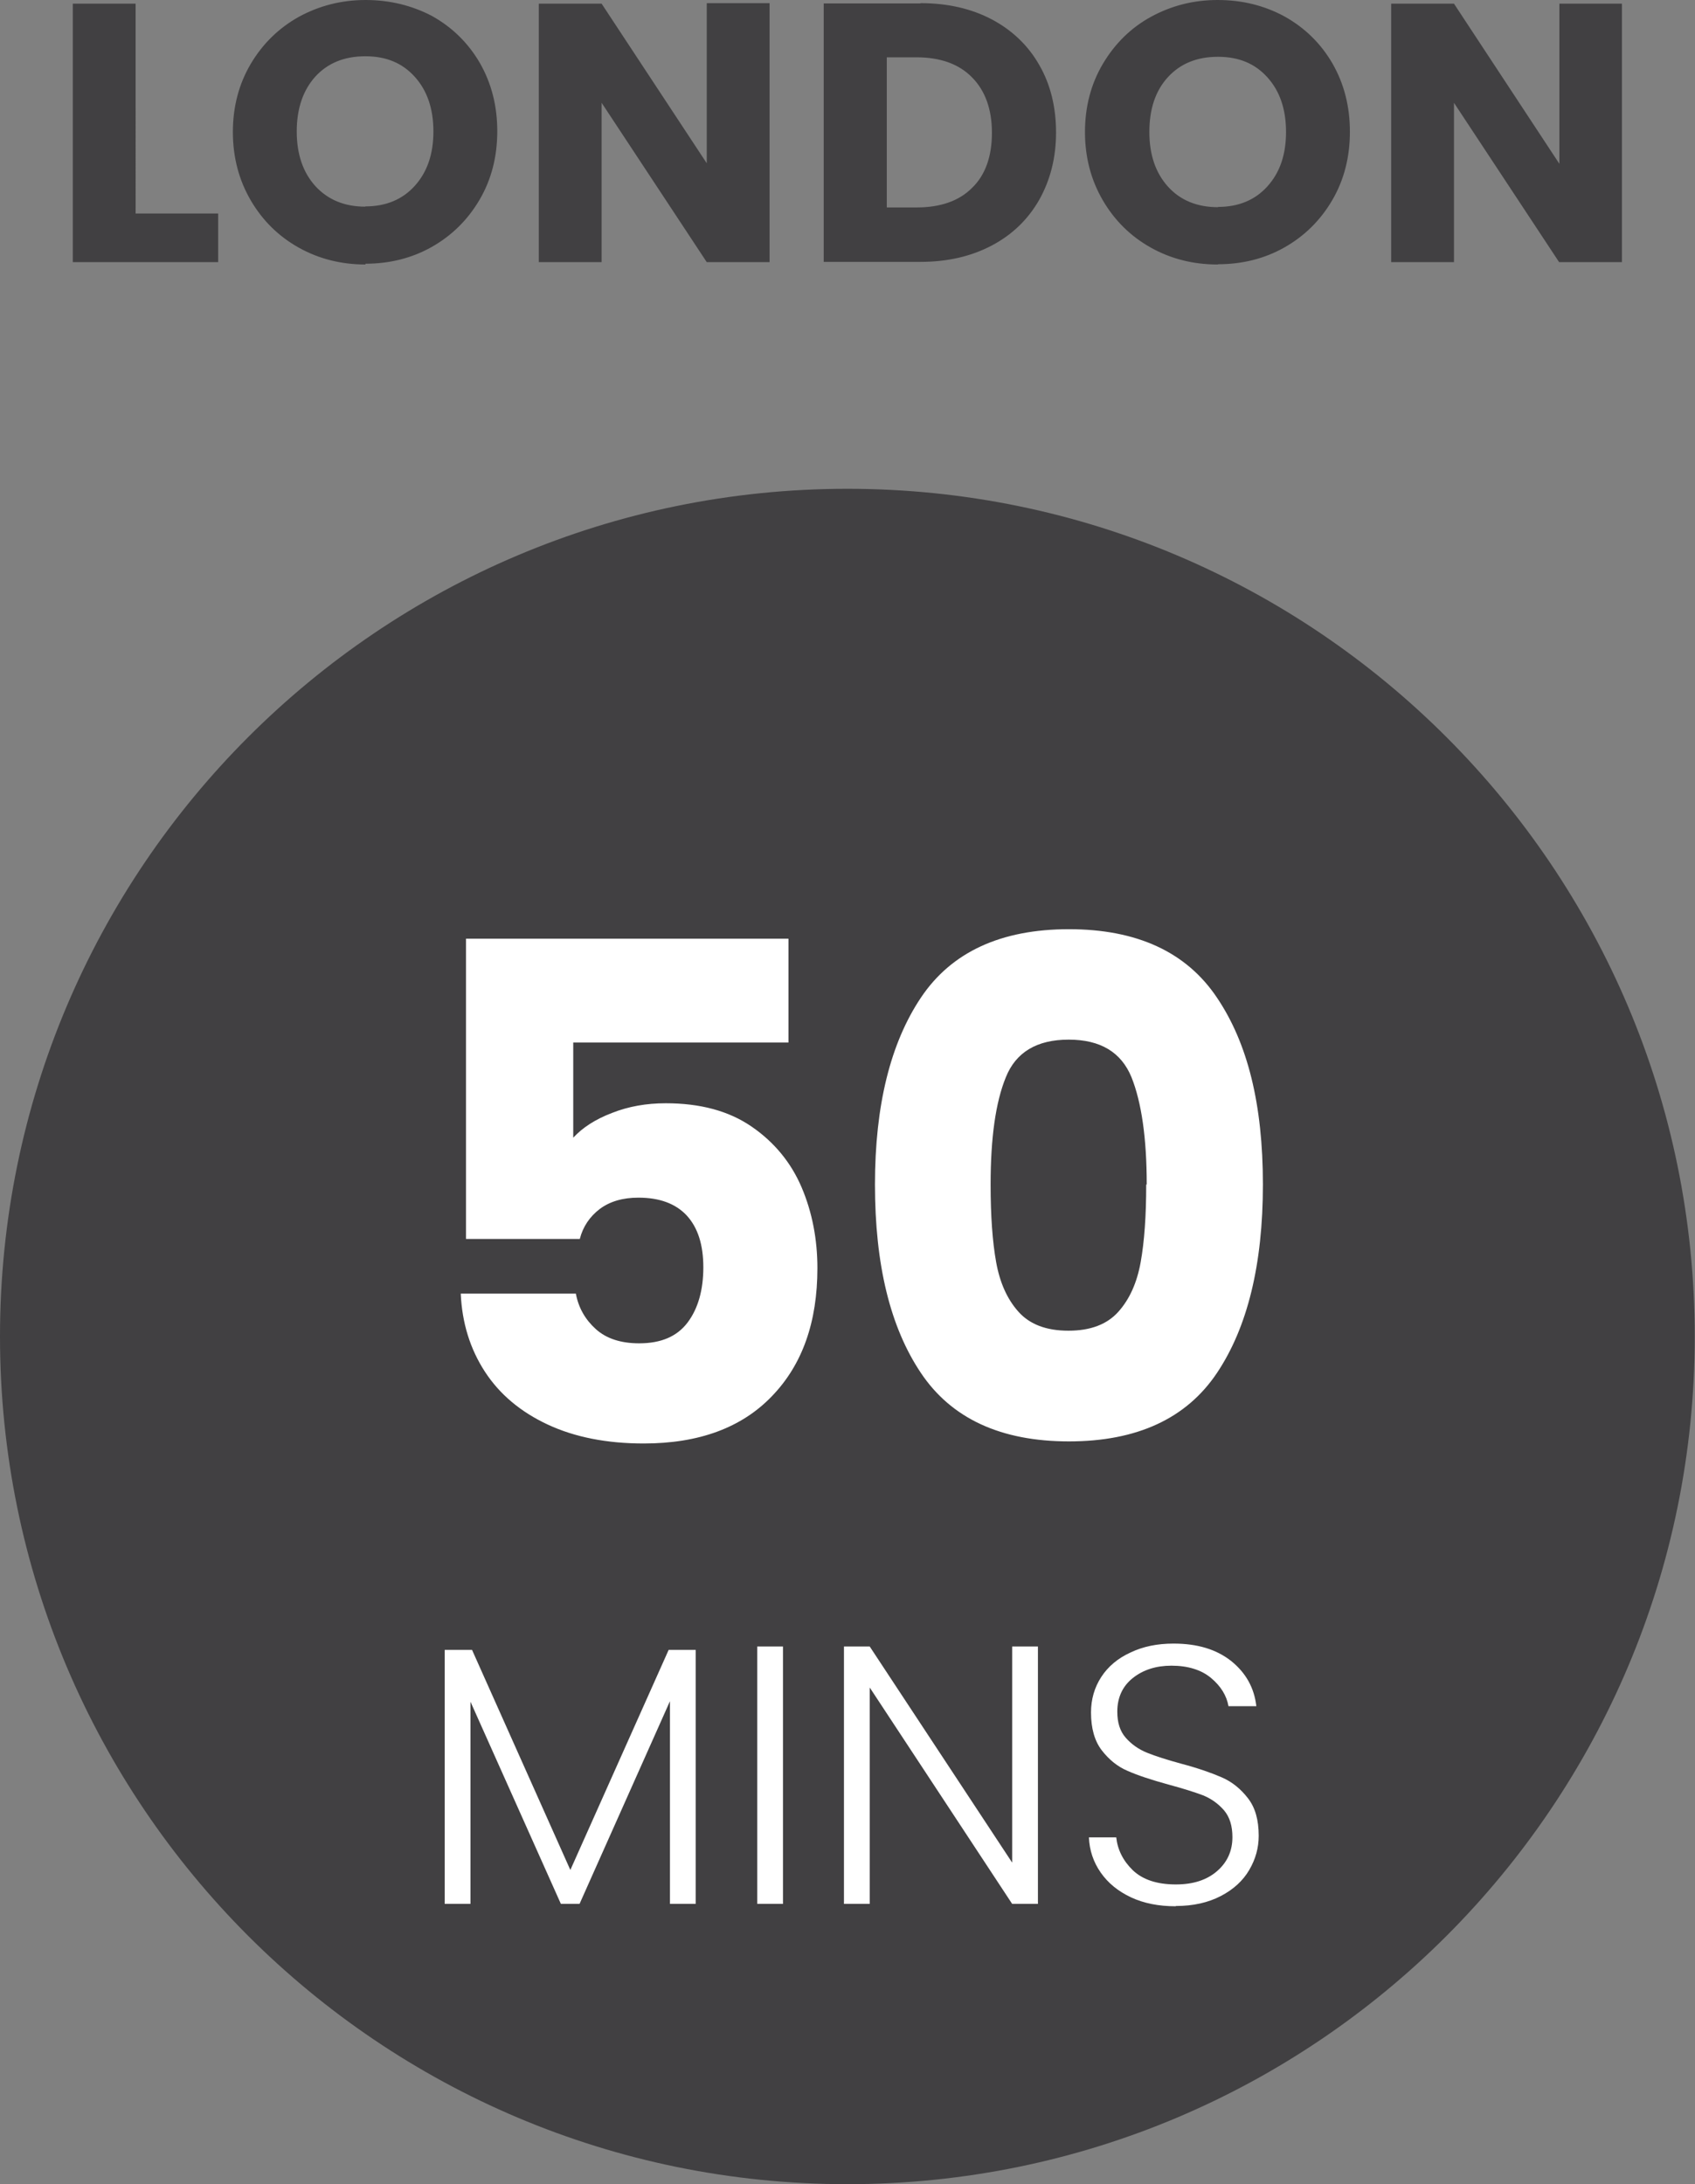
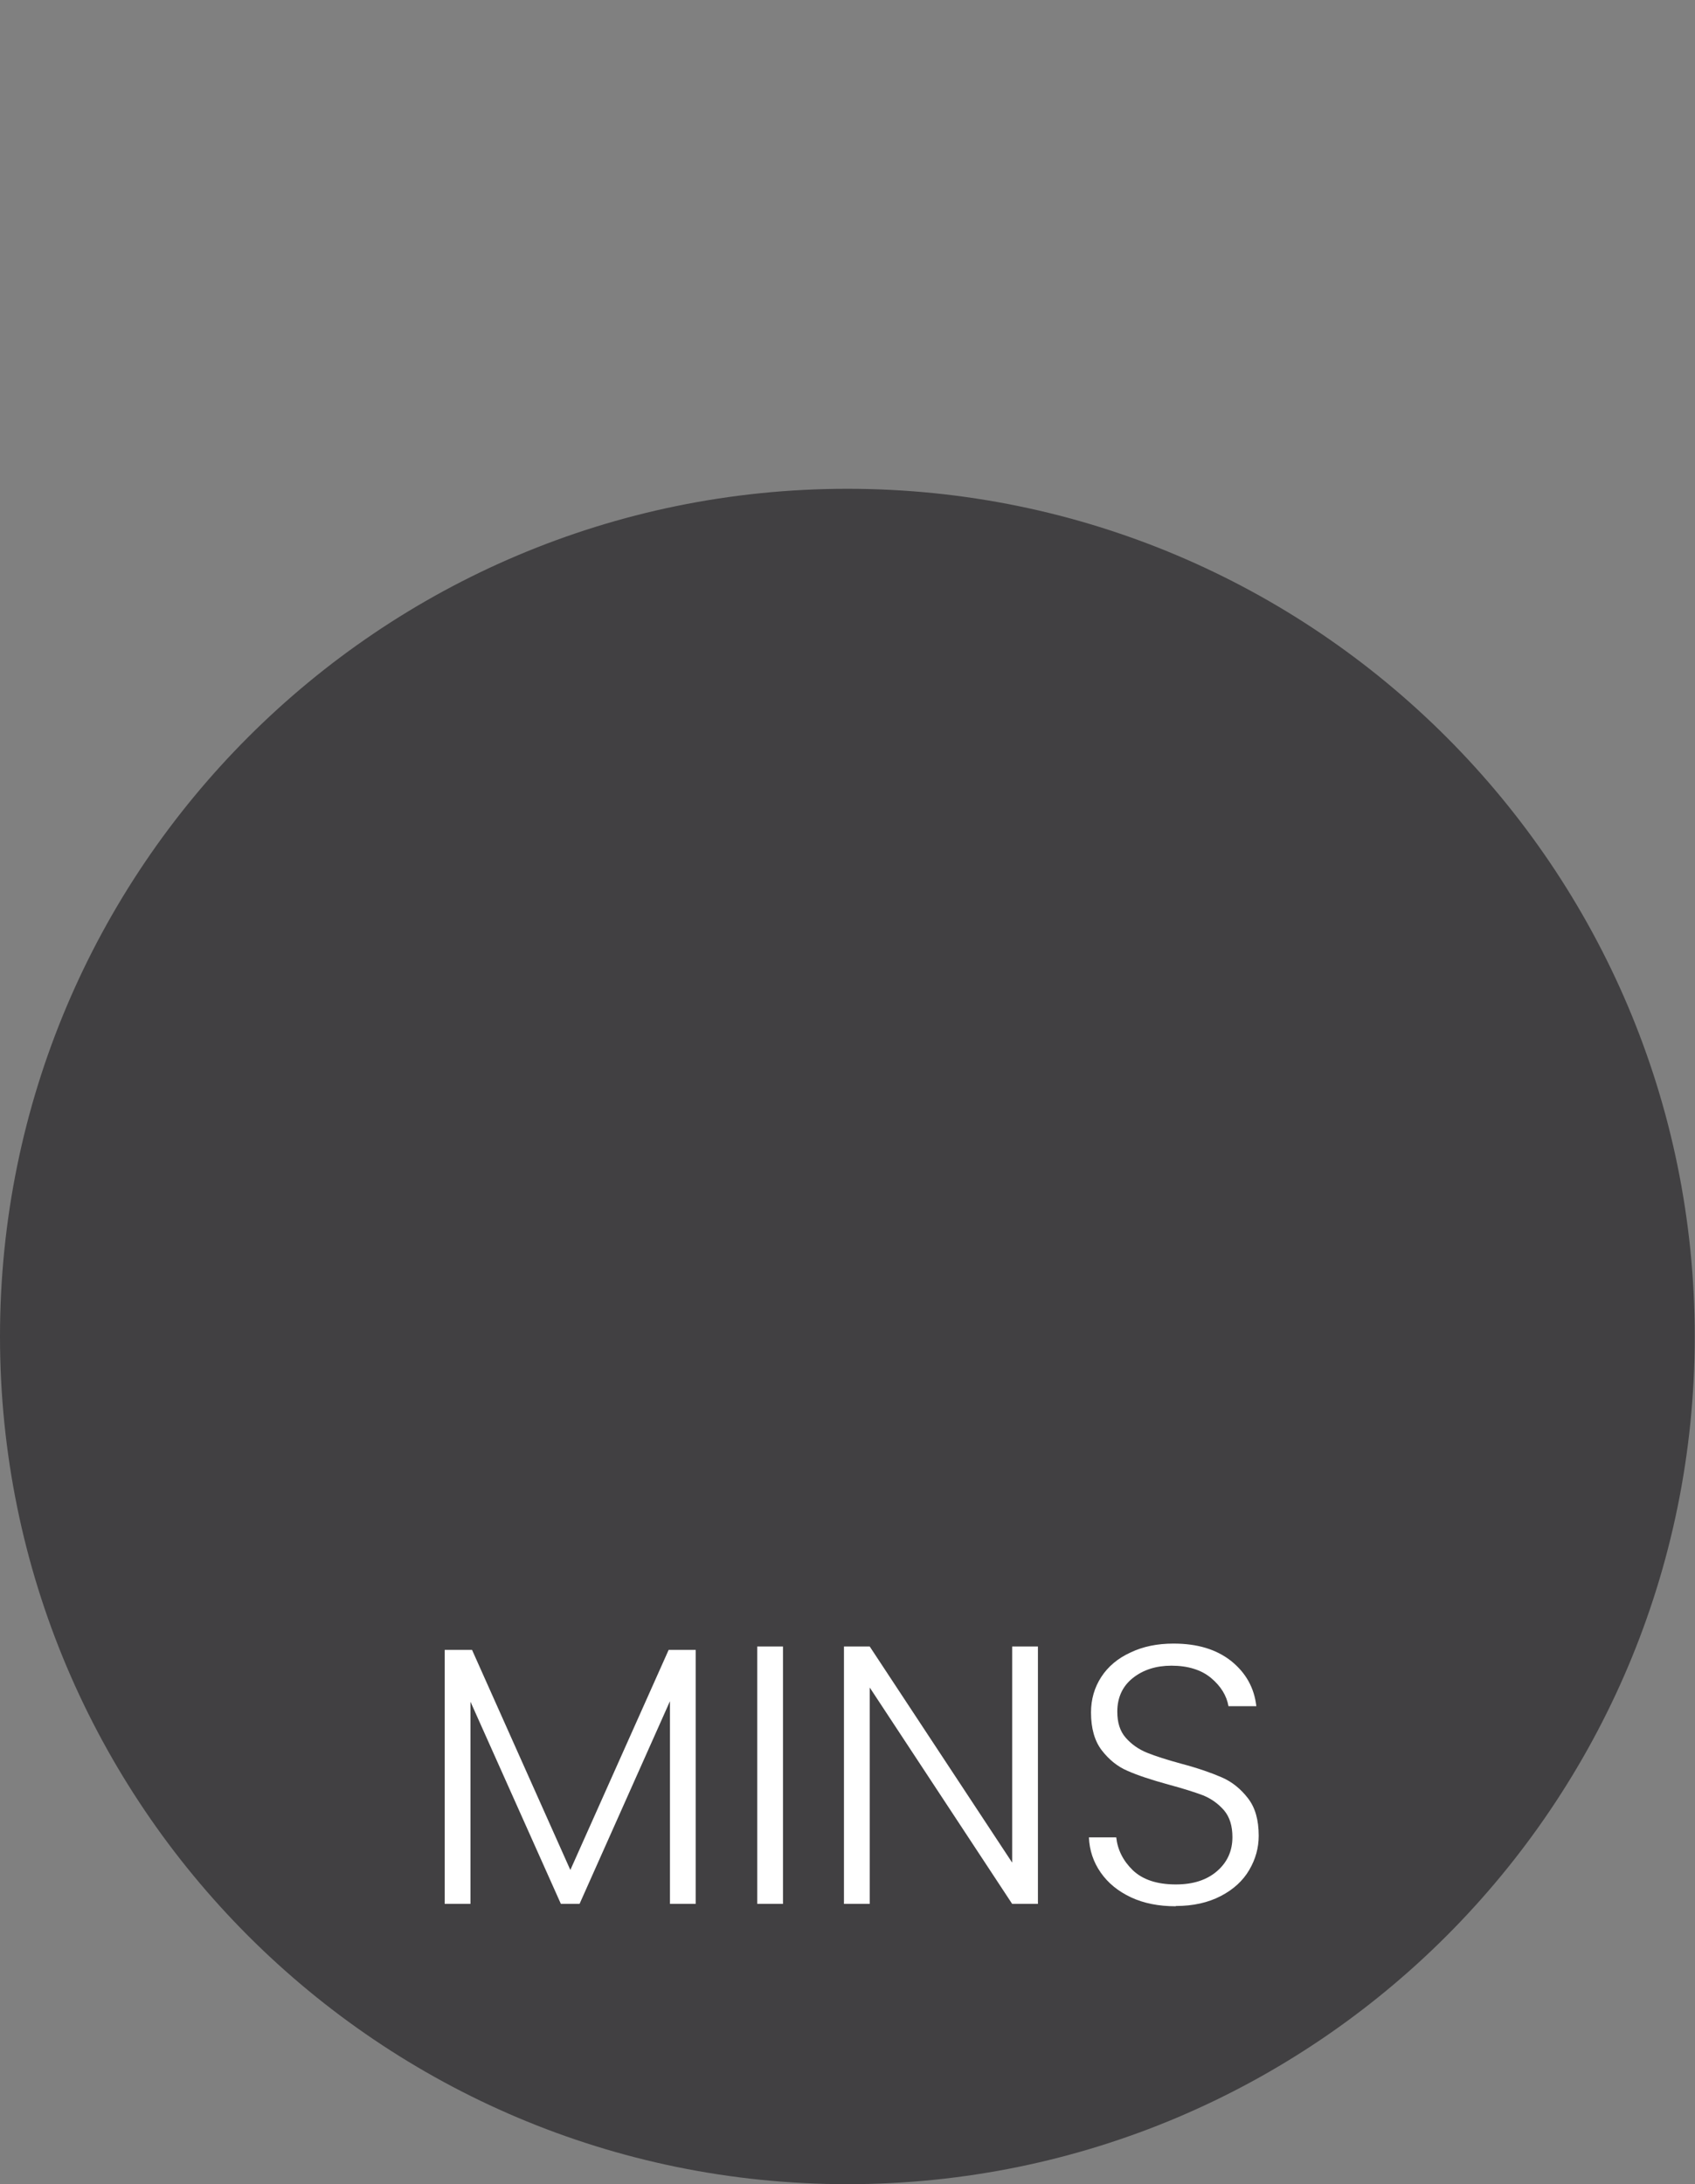
<svg xmlns="http://www.w3.org/2000/svg" id="Layer_1" viewBox="0 0 64.49 83.07">
  <rect x="0" y="0" width="64.49" height="83.07" fill="#808080" stroke="none" />
  <defs>
    <style>.cls-1{fill:none;}.cls-2{clip-path:url(#clippath);}.cls-3{fill:#fff;}.cls-4{fill:#414042;}</style>
    <clipPath id="clippath">
      <rect class="cls-1" width="64.49" height="83.07" />
    </clipPath>
  </defs>
  <g class="cls-2">
    <path class="cls-4" d="m32.24,83.07c17.81,0,32.24-14.44,32.24-32.24s-14.44-32.24-32.24-32.24S0,33.02,0,50.83s14.44,32.24,32.24,32.24" />
-     <path class="cls-4" d="m61.72.14h-2.39v6.09L55.32.14h-2.39v9.83h2.39V3.91l4,6.06h2.39V.14Zm-15.38,7.74c-.79,0-1.43-.26-1.9-.78-.47-.52-.71-1.21-.71-2.08s.23-1.57.71-2.09c.47-.51,1.1-.77,1.9-.77s1.41.26,1.88.78c.47.52.71,1.21.71,2.08s-.24,1.55-.71,2.07c-.47.52-1.1.78-1.88.78m0,2.18c.92,0,1.77-.21,2.53-.64.76-.43,1.37-1.03,1.82-1.8.45-.77.67-1.64.67-2.6s-.22-1.82-.66-2.59c-.44-.76-1.05-1.36-1.82-1.79C48.11.21,47.26,0,46.33,0s-1.77.22-2.54.64-1.38,1.03-1.83,1.79c-.45.76-.68,1.63-.68,2.59s.23,1.83.68,2.6c.45.77,1.06,1.37,1.83,1.8s1.62.64,2.54.64m-11.46-2.17h-1.13V2.18h1.13c.9,0,1.61.25,2.11.76.5.5.76,1.21.76,2.11s-.25,1.61-.76,2.1c-.5.5-1.21.74-2.11.74m.15-7.76h-3.68v9.83h3.68c1.03,0,1.93-.21,2.71-.62.78-.41,1.38-.99,1.81-1.74.42-.75.64-1.6.64-2.56s-.21-1.83-.64-2.57c-.42-.74-1.03-1.32-1.8-1.73-.78-.41-1.68-.62-2.72-.62m-5.74,0h-2.39v6.09L22.89.14h-2.39v9.83h2.39V3.91l4,6.06h2.39V.14Zm-15.38,7.74c-.79,0-1.42-.26-1.9-.78-.47-.52-.71-1.21-.71-2.08s.24-1.57.71-2.09c.47-.51,1.1-.77,1.9-.77s1.41.26,1.88.78c.47.52.71,1.21.71,2.08s-.24,1.55-.71,2.07c-.47.52-1.1.78-1.88.78m0,2.18c.92,0,1.77-.21,2.53-.64.76-.43,1.37-1.03,1.82-1.8.45-.77.67-1.64.67-2.6s-.22-1.82-.66-2.59c-.44-.76-1.05-1.36-1.82-1.79C15.68.21,14.83,0,13.91,0s-1.77.22-2.54.64c-.77.43-1.38,1.03-1.83,1.79-.45.76-.68,1.63-.68,2.59s.23,1.83.68,2.6c.45.77,1.06,1.37,1.83,1.8.77.43,1.62.64,2.54.64M5.16.14h-2.39v9.83h5.53v-1.85h-3.14V.14Z" />
    <path class="cls-3" d="m44.74,72.49c.66,0,1.23-.13,1.71-.38.48-.25.84-.58,1.08-.99.24-.41.36-.84.36-1.3,0-.6-.13-1.07-.41-1.43-.27-.35-.6-.62-.99-.79-.39-.17-.9-.35-1.54-.52-.55-.15-.99-.29-1.31-.42-.32-.13-.59-.32-.81-.57-.22-.25-.32-.58-.32-.99,0-.54.2-.97.59-1.28.39-.31.88-.47,1.47-.47.63,0,1.14.16,1.51.47.37.31.59.67.66,1.07h1.06c-.08-.7-.4-1.27-.96-1.72-.56-.44-1.28-.66-2.19-.66-.62,0-1.16.11-1.64.34-.48.22-.85.53-1.11.93-.26.4-.39.85-.39,1.35,0,.61.14,1.09.41,1.44.27.35.6.62.98.78.38.17.9.34,1.55.52.56.15,1,.29,1.32.41.32.13.58.32.8.57.22.26.32.6.32,1.02,0,.52-.19.95-.58,1.29-.39.34-.91.51-1.57.51-.72,0-1.26-.18-1.64-.54-.37-.36-.58-.78-.63-1.25h-1.04c.02.49.17.94.45,1.34.28.4.66.71,1.15.94s1.06.34,1.7.34m-5.24-9.88h-.98v8.22l-5.42-8.22h-.98v9.79h.98v-8.23l5.42,8.23h.98v-9.79Zm-10.68,9.79h.98v-9.79h-.98v9.79Zm-3.37-9.66l-3.74,8.37-3.74-8.37h-1.04v9.66h.98v-7.69l3.44,7.69h.71l3.44-7.71v7.71h.98v-9.66h-1.05Z" />
-     <path class="cls-3" d="m43.61,45.05c0,1.19-.07,2.17-.21,2.95-.14.78-.42,1.41-.85,1.89-.43.48-1.06.72-1.9.72s-1.47-.24-1.9-.72c-.43-.48-.71-1.11-.85-1.89s-.21-1.76-.21-2.95c0-1.77.19-3.13.58-4.08.38-.95,1.18-1.43,2.39-1.43s2,.48,2.39,1.43c.38.95.58,2.31.58,4.08m-10.34,0c0,3.05.58,5.43,1.75,7.17,1.16,1.73,3.04,2.6,5.63,2.6s4.47-.87,5.63-2.6c1.16-1.73,1.75-4.12,1.75-7.17s-.58-5.38-1.75-7.11c-1.16-1.73-3.04-2.6-5.63-2.6s-4.47.87-5.63,2.6c-1.16,1.73-1.75,4.1-1.75,7.11m-3.3-9.35h-12.26v11.42h4.33c.12-.47.38-.85.76-1.14.39-.29.88-.43,1.47-.43.81,0,1.42.23,1.84.68.42.46.63,1.11.63,1.97s-.2,1.57-.6,2.1c-.4.53-1.01.79-1.84.79-.7,0-1.25-.18-1.65-.54-.4-.36-.66-.81-.76-1.35h-4.38c.05,1.12.36,2.11.92,2.97.56.86,1.36,1.53,2.39,2.01,1.03.48,2.25.72,3.65.72,2.1,0,3.73-.6,4.88-1.8,1.16-1.2,1.73-2.82,1.73-4.87,0-1.1-.2-2.13-.6-3.07-.4-.94-1.04-1.72-1.9-2.31-.87-.6-1.96-.89-3.27-.89-.74,0-1.42.12-2.05.37-.63.24-1.12.56-1.47.94v-3.62h8.19v-3.94Z" />
  </g>
</svg>